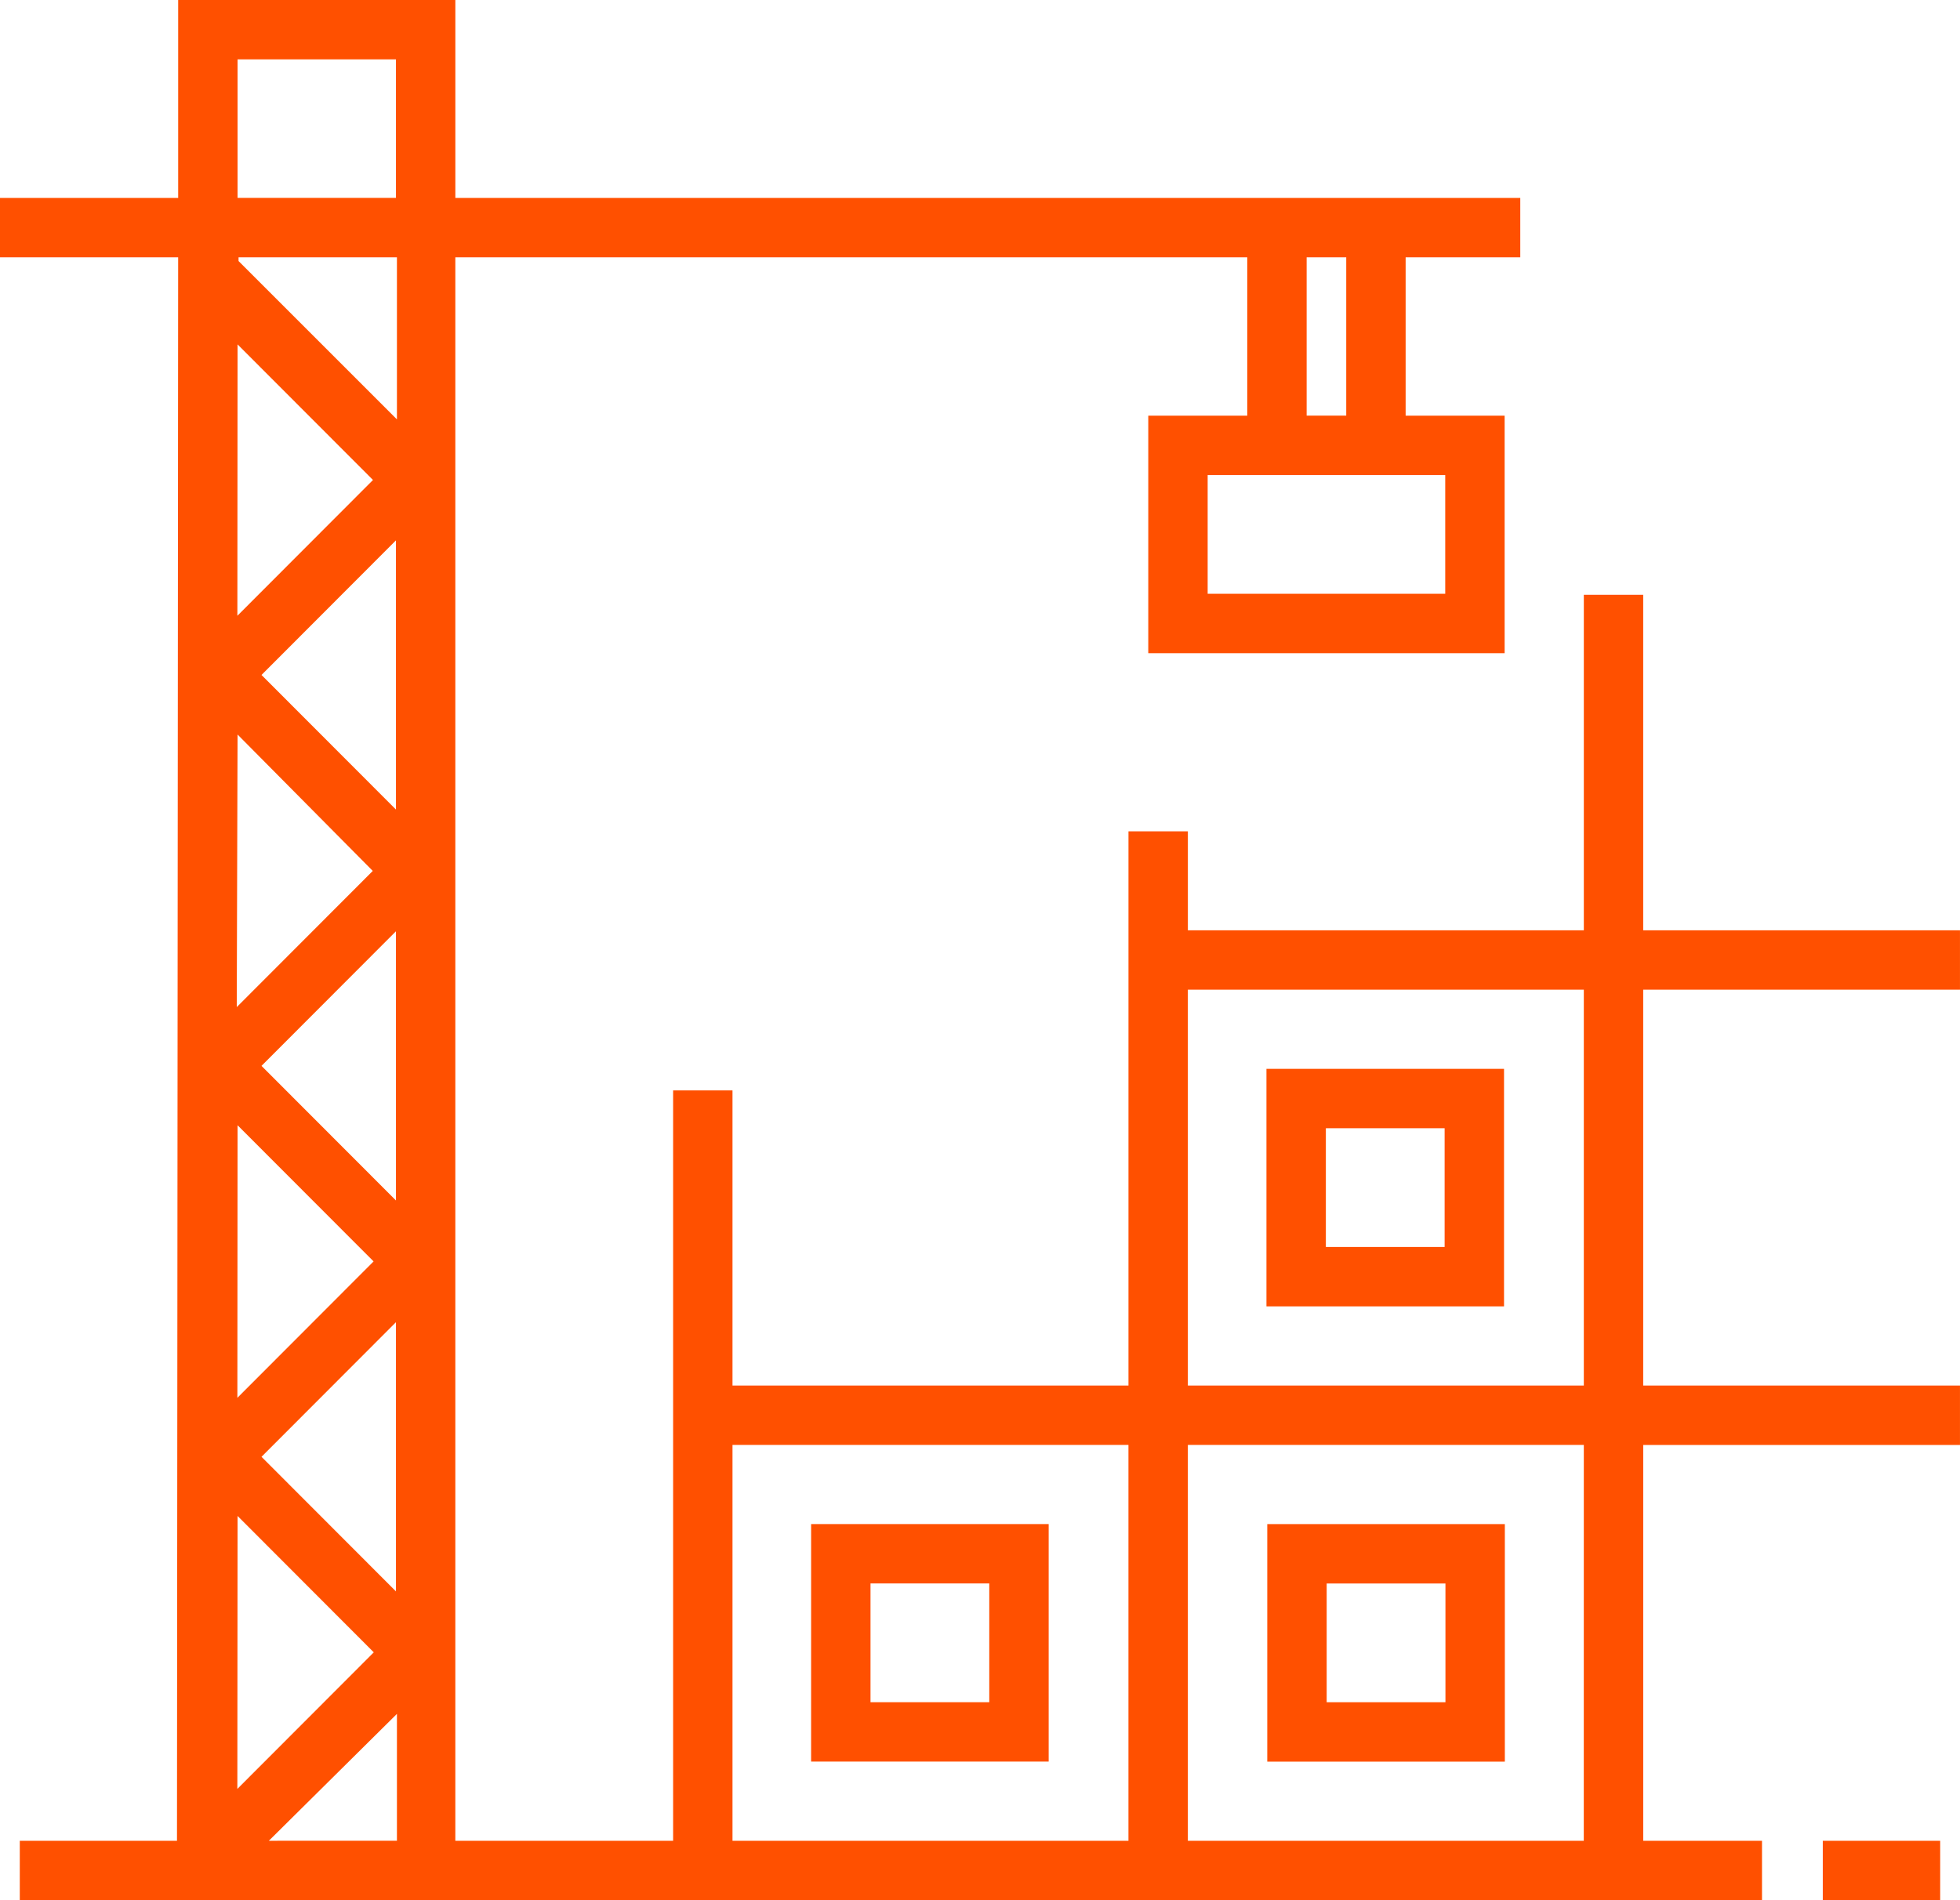
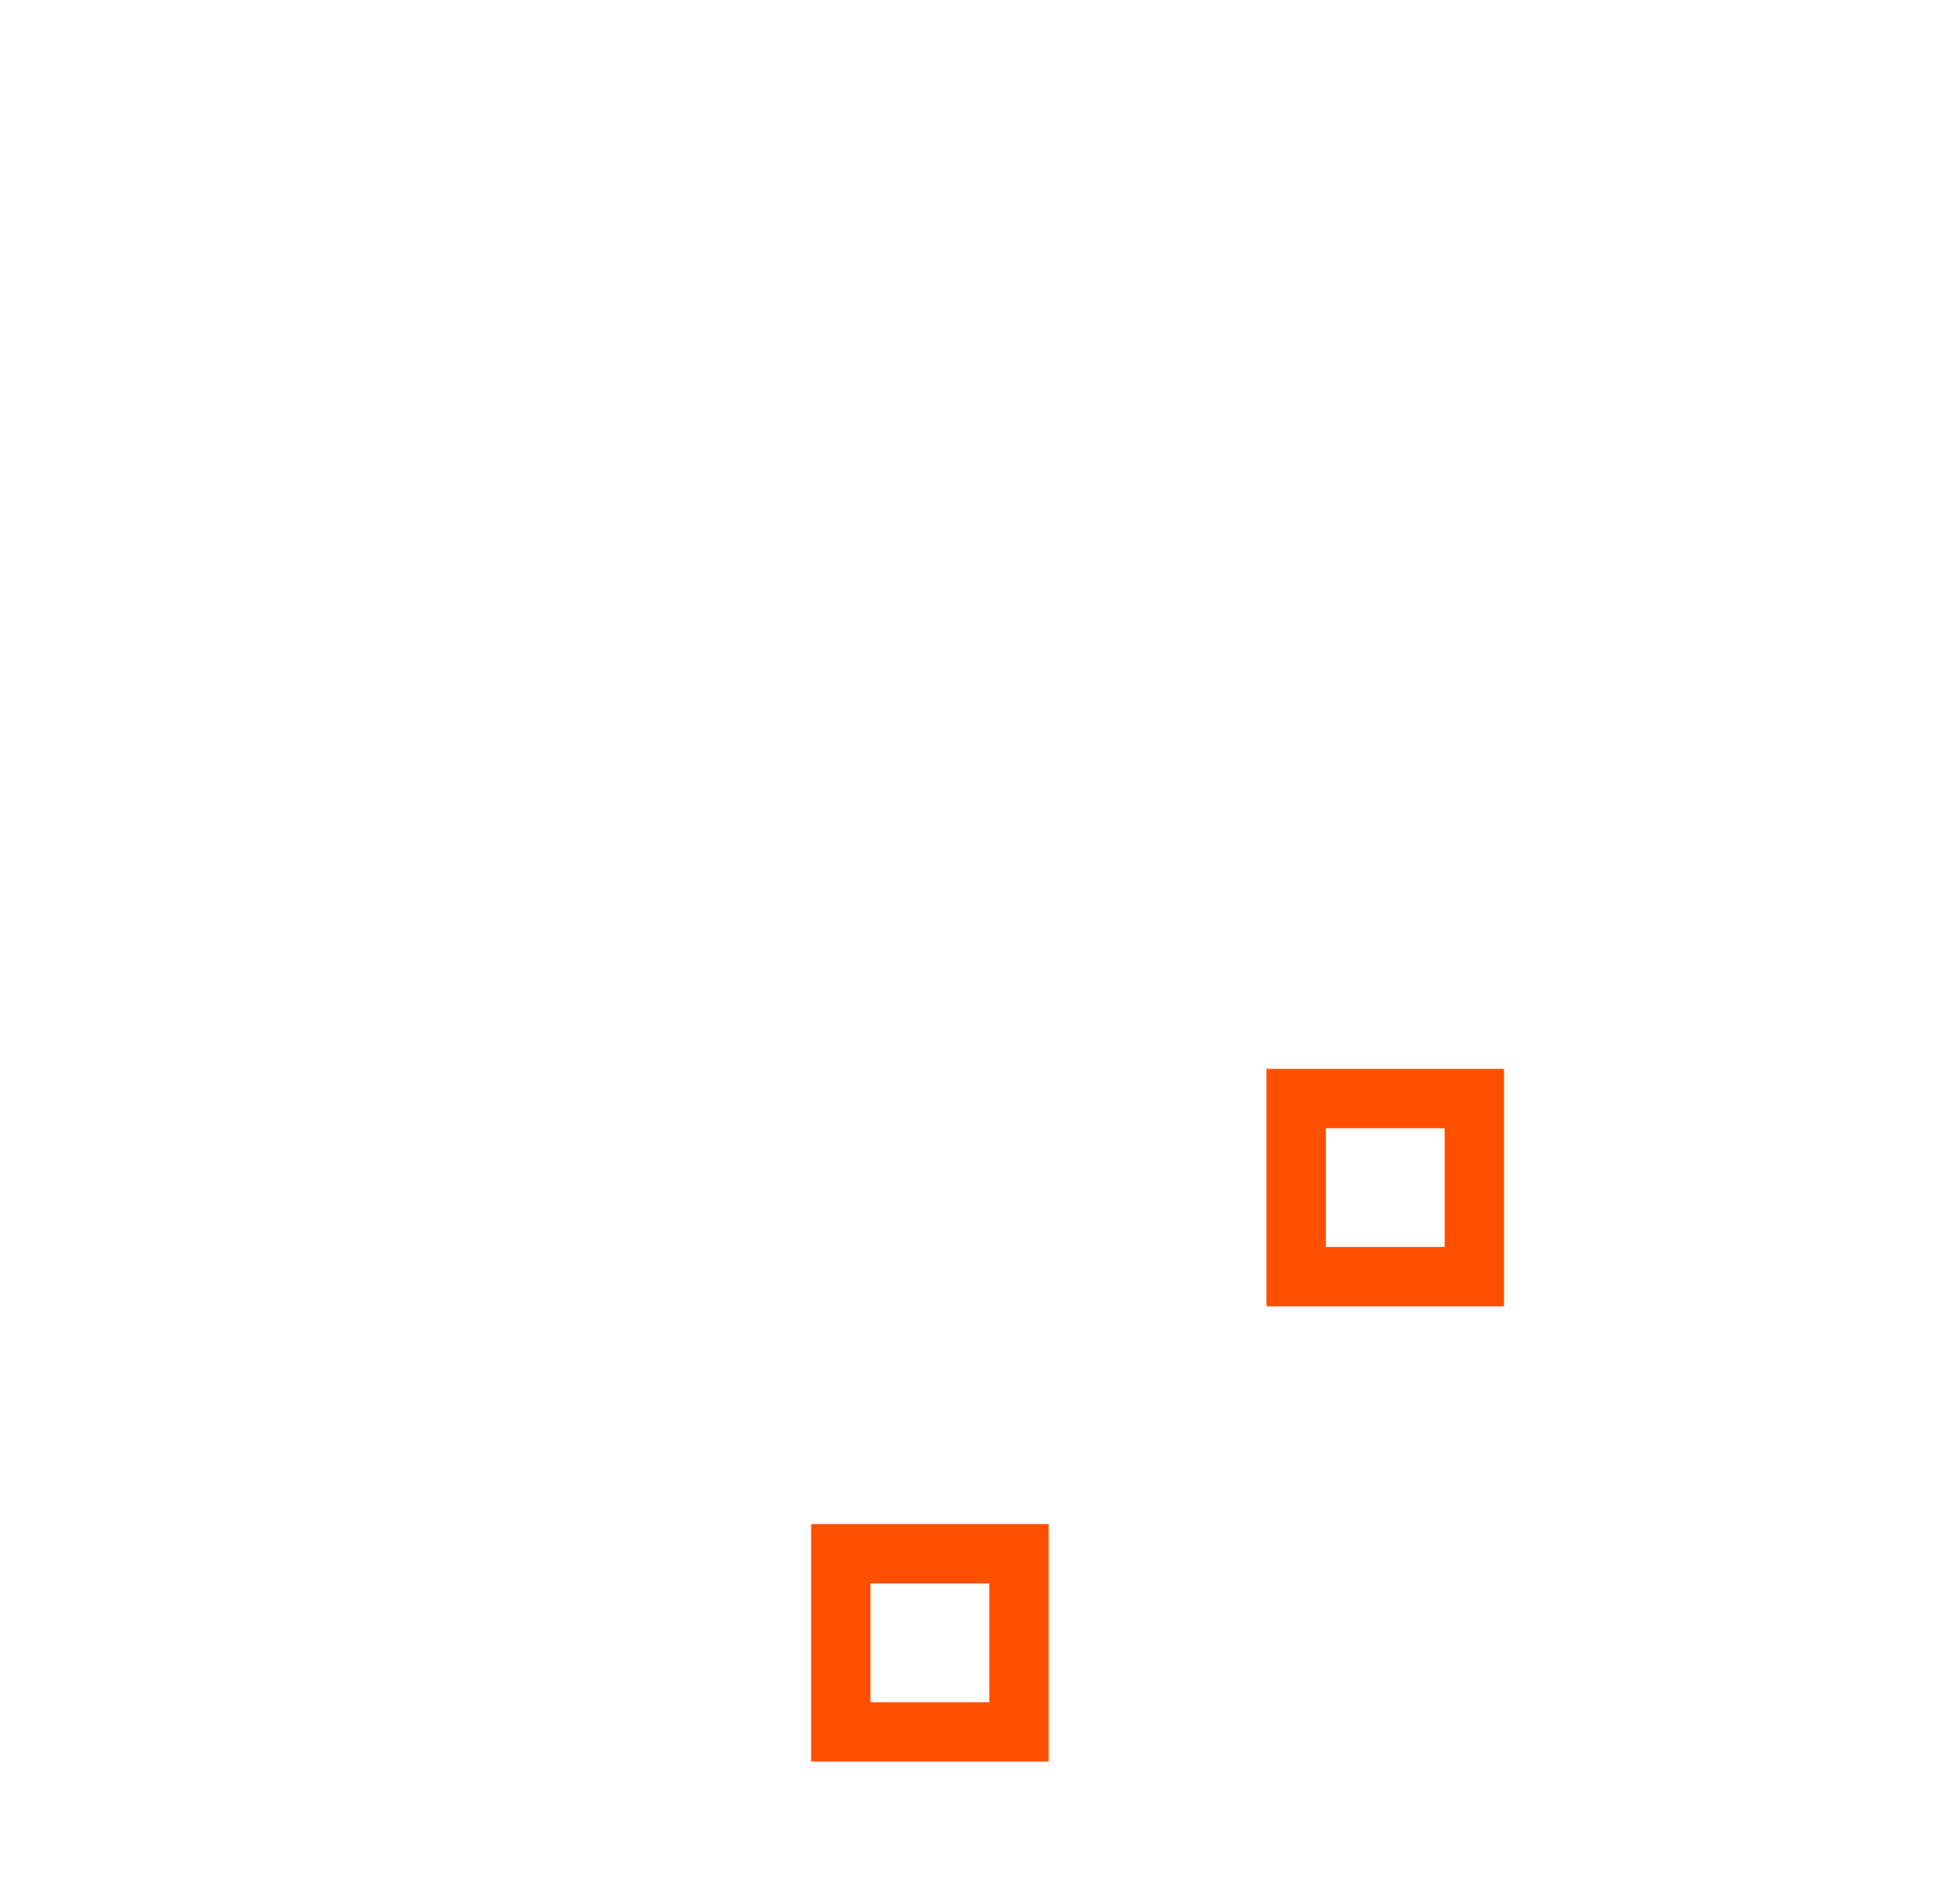
<svg xmlns="http://www.w3.org/2000/svg" width="335" height="324.849" viewBox="0 0 335 324.849">
  <g id="Group_62" data-name="Group 62" transform="translate(-72.803 -11.202)">
-     <path id="Path_159" data-name="Path 159" d="M407.8,180.392V170.24H353.658l0-57.355H343.508V170.24H275.832V153.321H265.68v94.747H198V197.616H187.851V325.9H150.628l0-270.707H285.983V82.264H269.064v40.605h60.909l0-40.605H313.052V55.192h19.594V45.04H150.631V11.2H103.256V45.04H72.8V55.192h30.453l-.2,270.707H76.185v10.152H373.962V325.9h-20.3l0-67.677H407.8l0-10.152H353.658l0-67.677ZM113.407,70.079l23.146,23.179L113.375,116.47Zm27.071,213.182L117.5,260.252l22.976-23.009Zm0-66.831L117.5,193.421l22.976-23.009Zm0-66.831L117.5,126.591l22.976-23.009Zm-27.071-12.824,23.11,23.316-23.248,23.28Zm0,66.794,23.248,23.28-23.28,23.316Zm0,66.794,23.28,23.316-23.316,23.349ZM140.646,304.2v21.692H118.754Zm0-221.3L113.575,55.829l0-.642h27.071ZM319.82,112.712H279.214l0-20.3h40.605ZM302.9,82.258h-6.767l0-27.071H302.9ZM113.406,21.349h27.071V45.036H113.406ZM275.83,180.389h67.677v67.677H275.83ZM198,325.894V258.218h67.677v67.677Zm145.5,0H275.83V258.218h67.677Z" transform="translate(0 0)" fill="#ff5000" />
-     <path id="Path_160" data-name="Path 160" d="M588.39,532h20.066v10.152H588.39Z" transform="translate(-204.04 -206.103)" fill="#ff5000" />
    <path id="Path_161" data-name="Path 161" d="M302.23,483h40.605l0-40.608H302.232Zm10.152-30.453h20.3v20.3h-20.3Z" transform="translate(-90.794 -170.643)" fill="#ff5000" />
-     <path id="Path_162" data-name="Path 162" d="M471.866,442.4H431.261v40.608h40.605Zm-10.152,30.453h-20.3v-20.3h20.3Z" transform="translate(-141.858 -170.644)" fill="#ff5000" />
    <path id="Path_163" data-name="Path 163" d="M431.03,354.206h40.605V313.6H431.03Zm10.152-30.453h20.3v20.3h-20.3Z" transform="translate(-141.766 -119.673)" fill="#ff5000" />
  </g>
</svg>